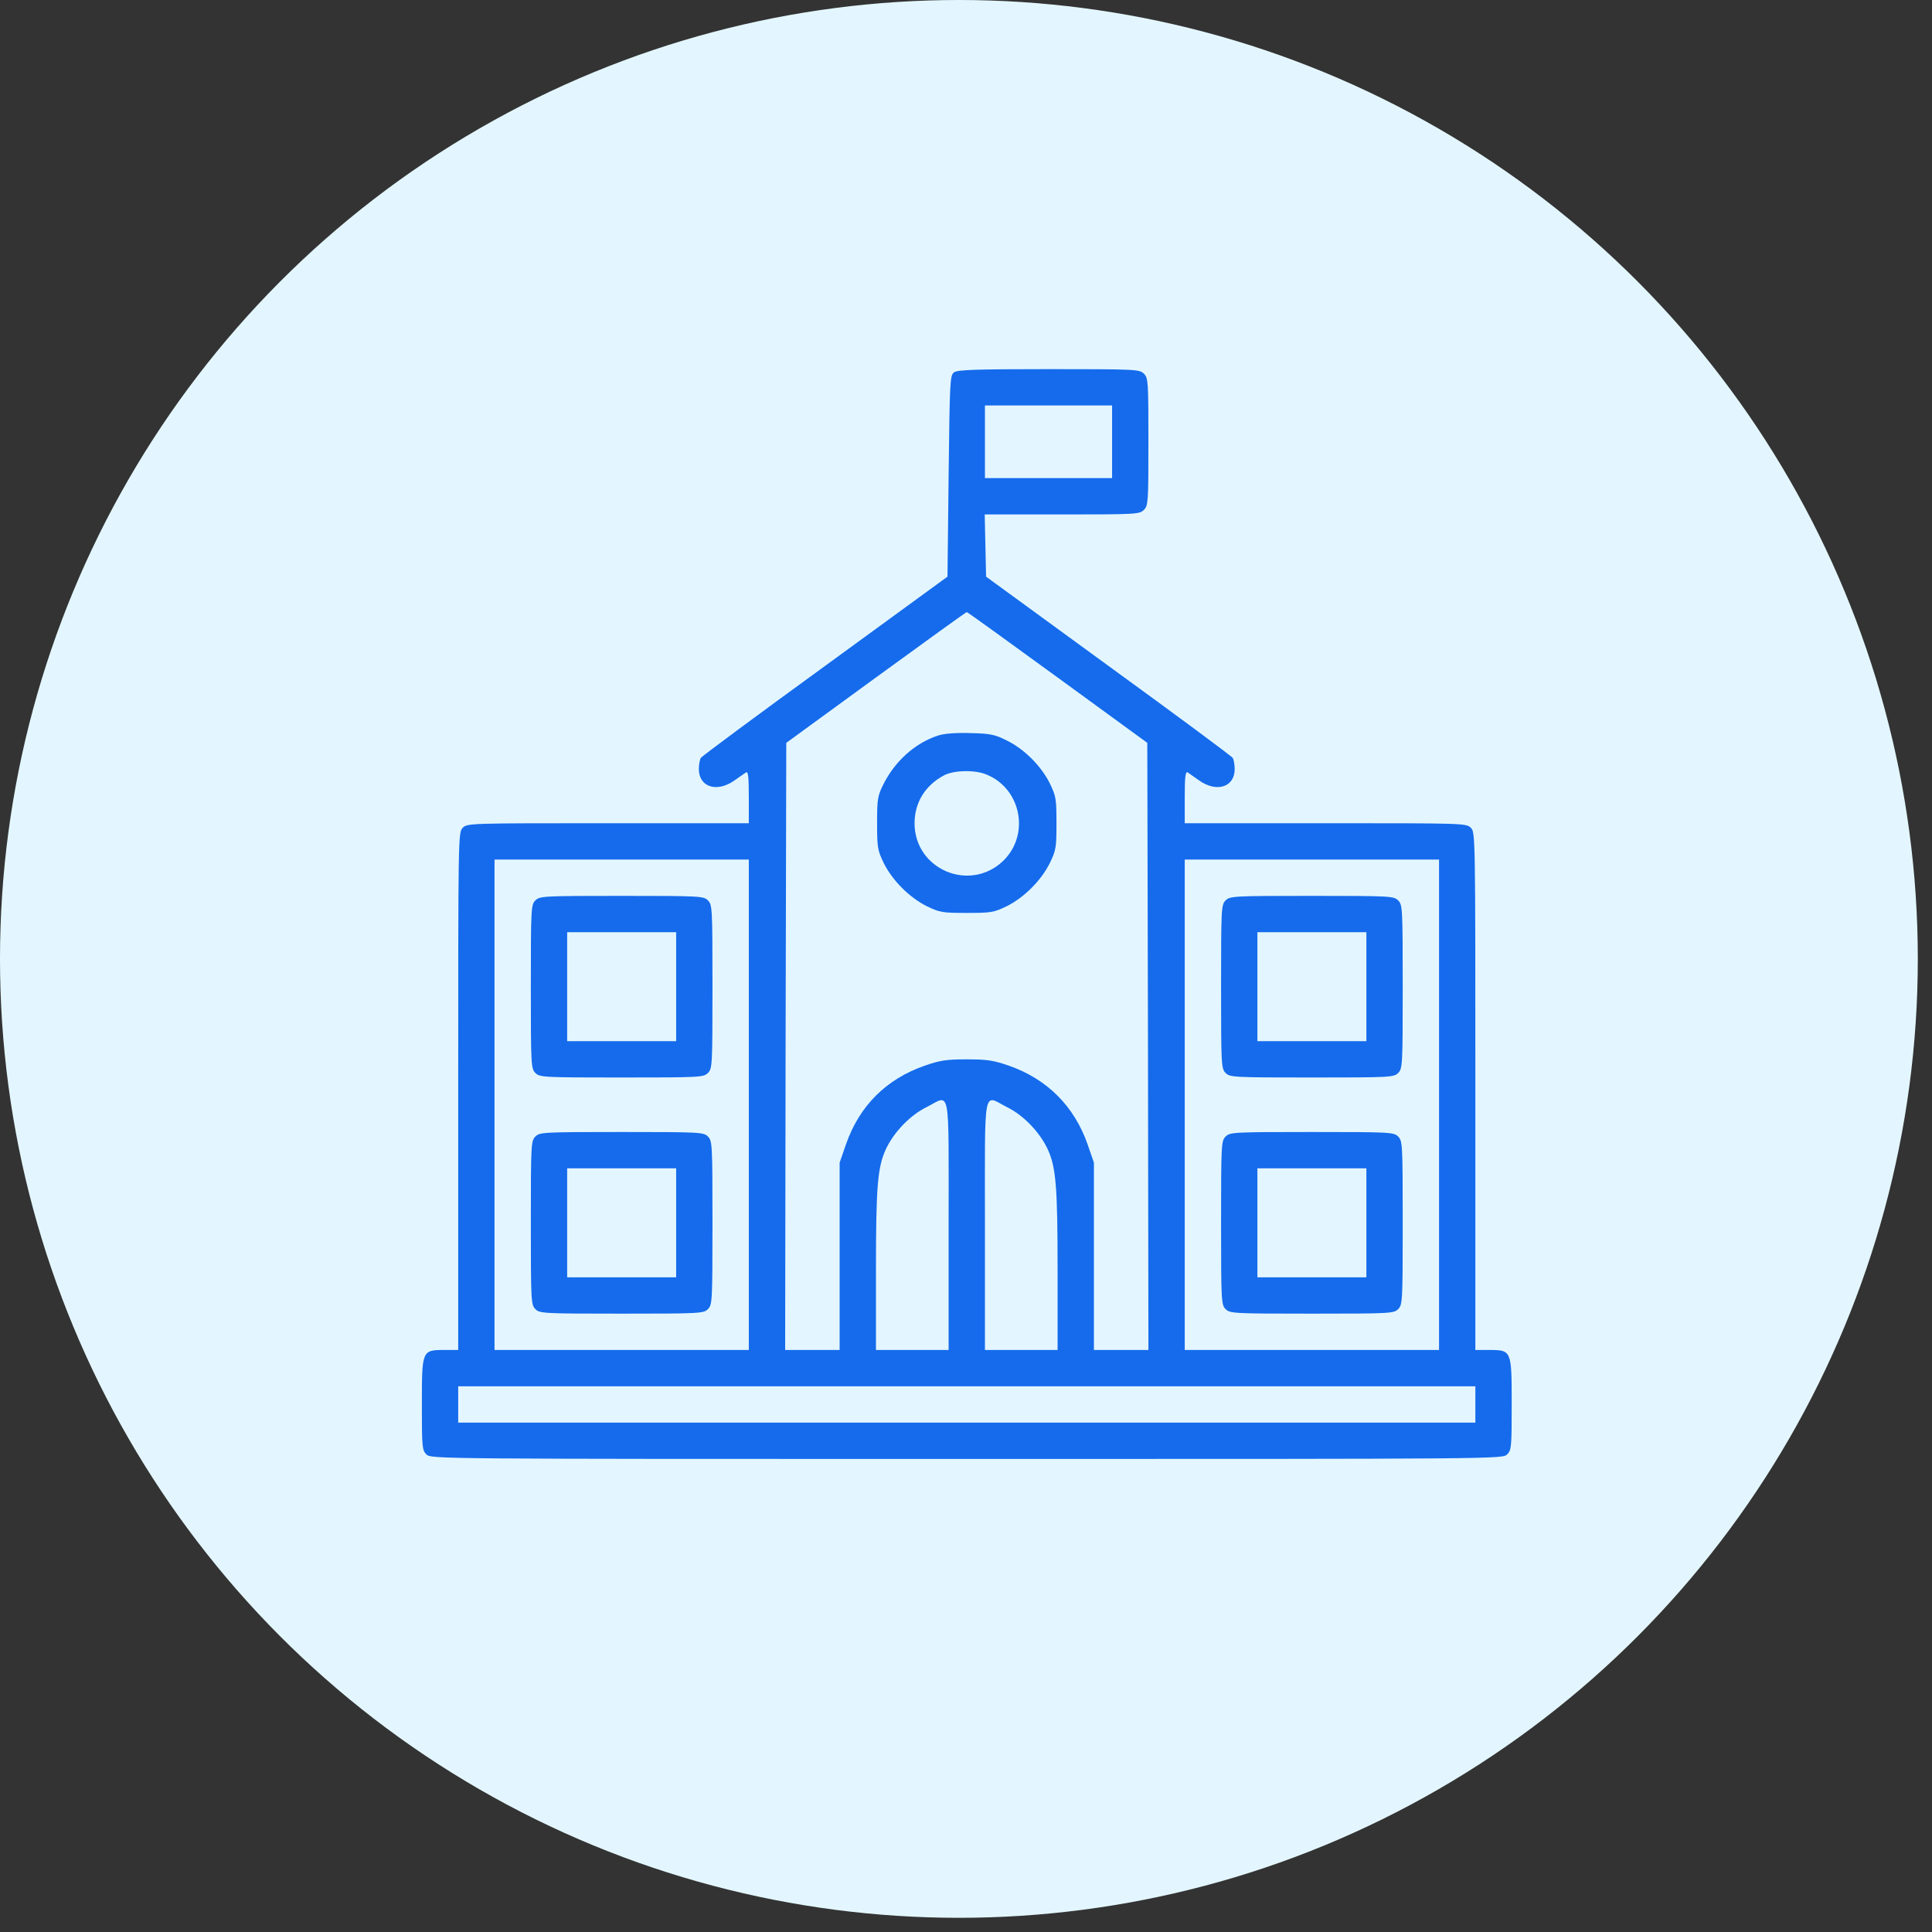
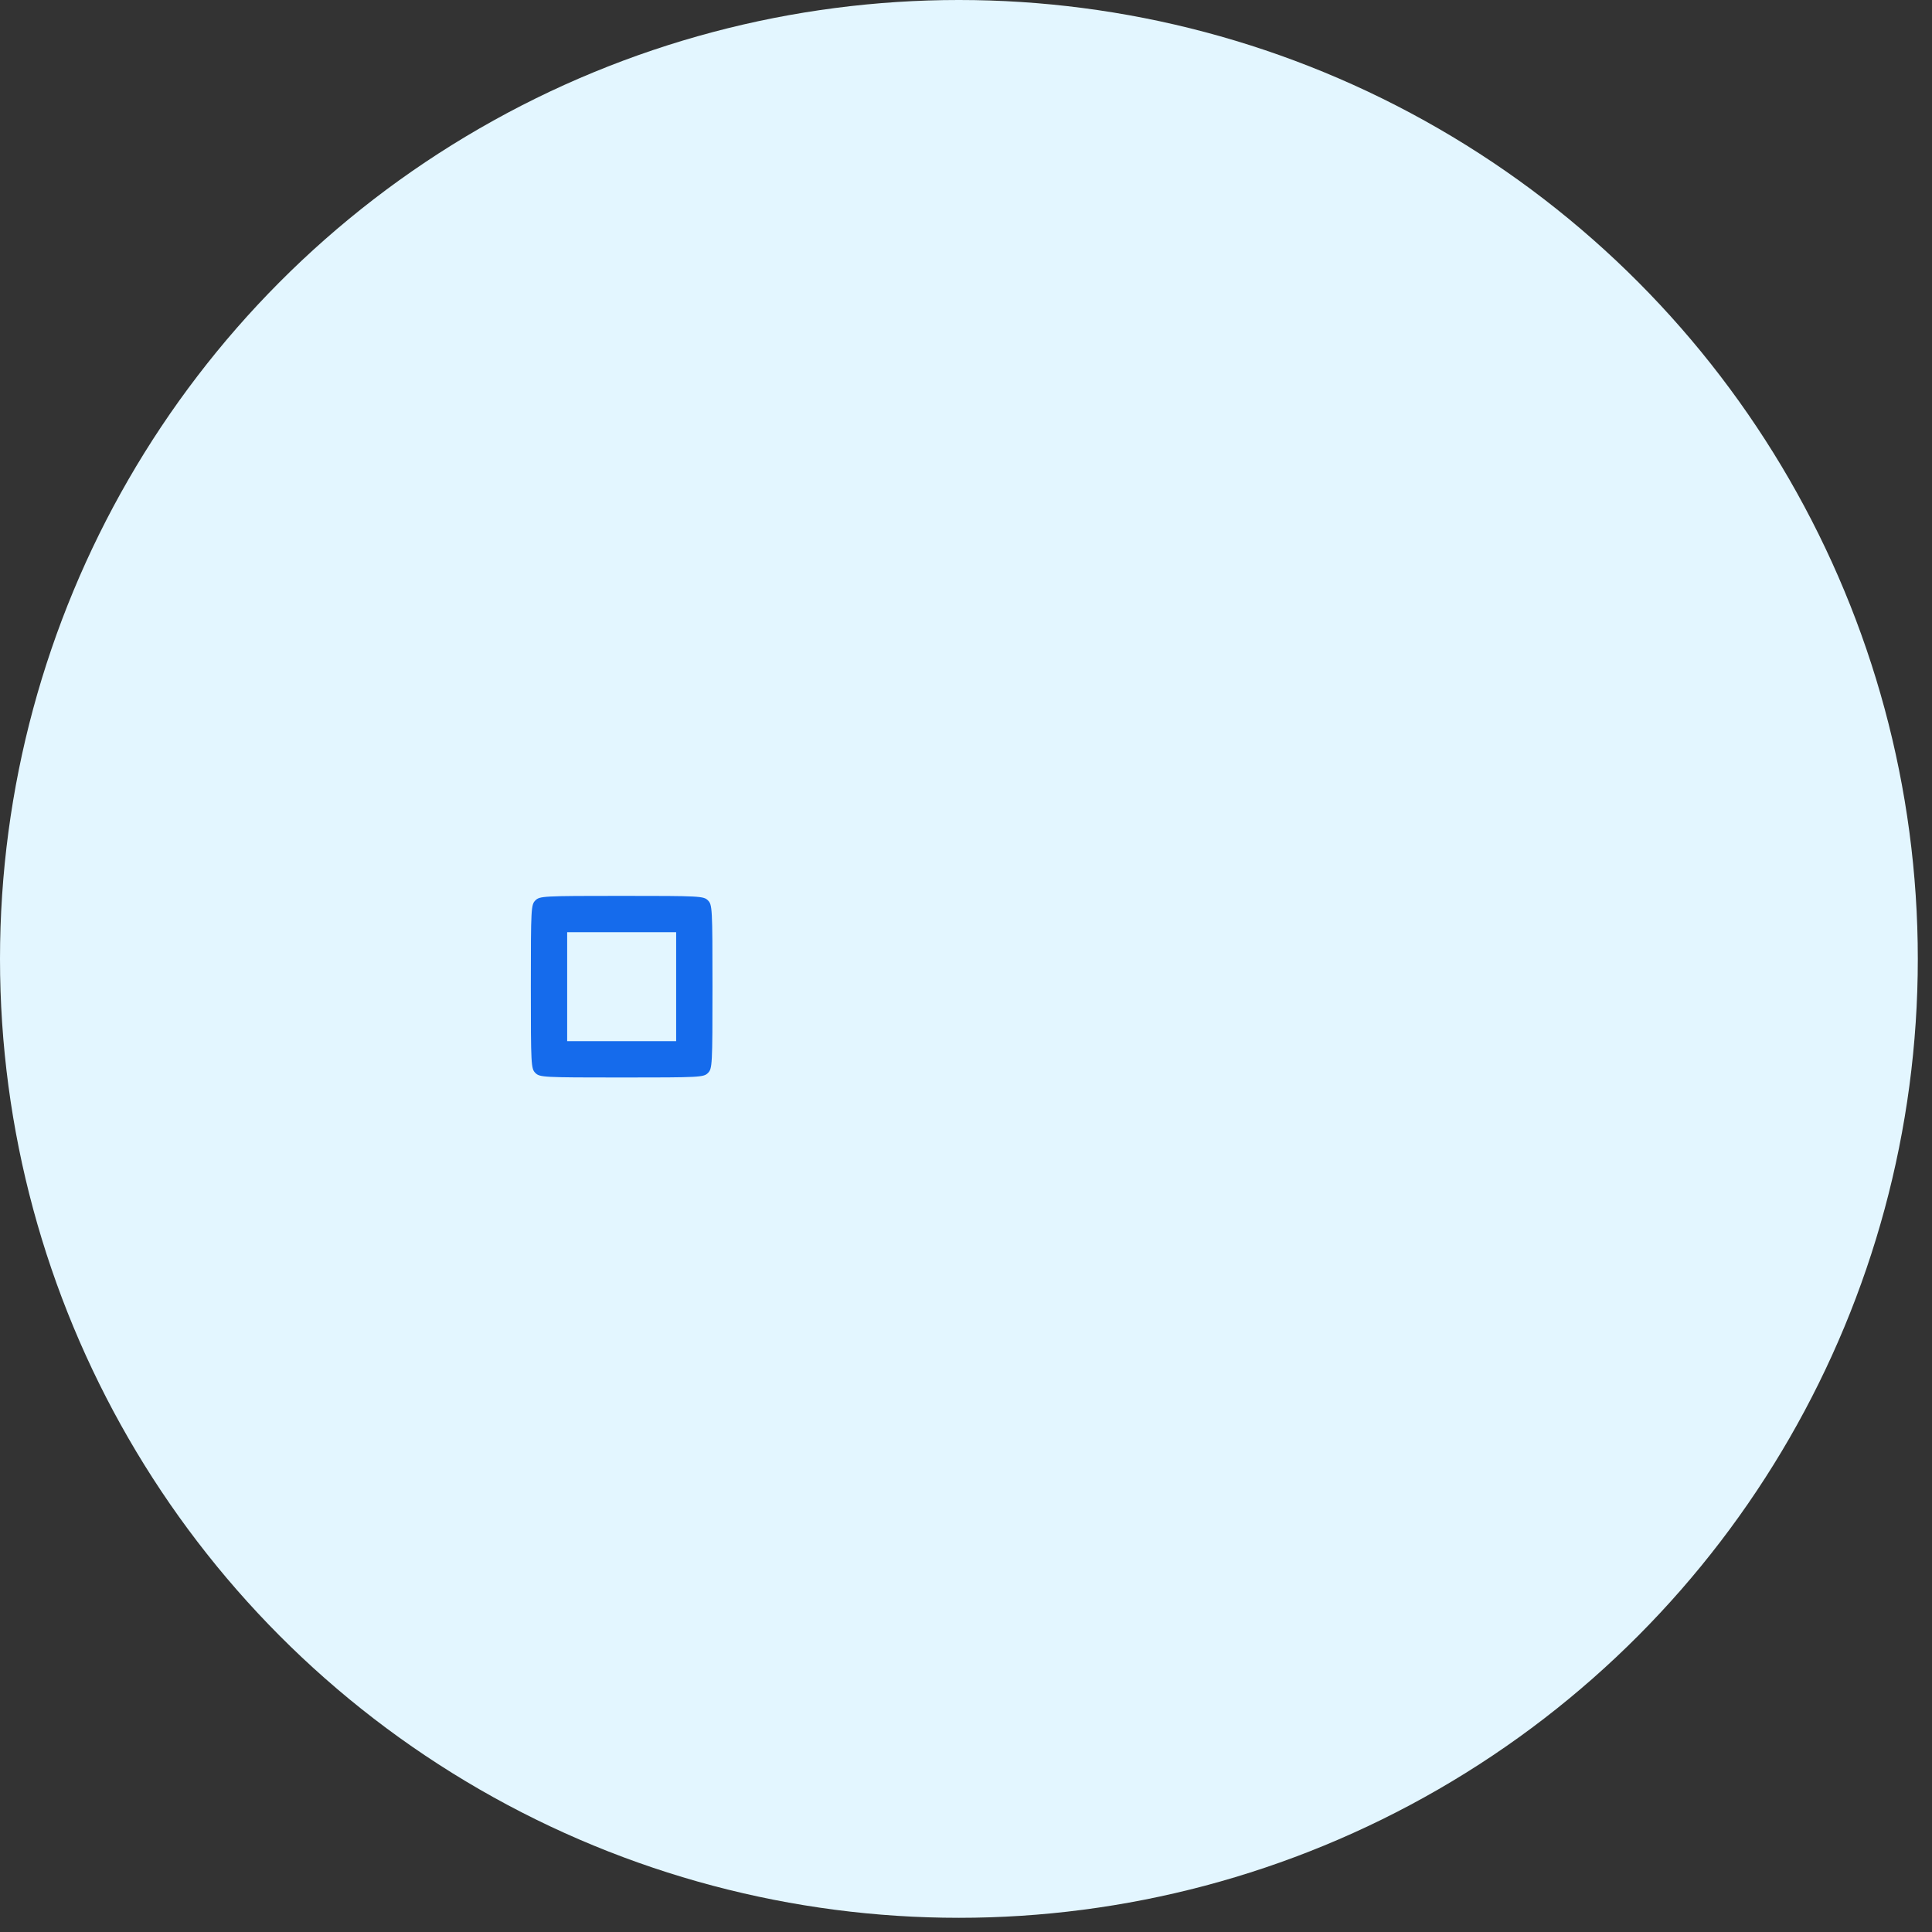
<svg xmlns="http://www.w3.org/2000/svg" width="122" height="122" viewBox="0 0 122 122" fill="none">
  <rect x="0" y="0" width="122" height="122" fill="#333333" stroke="none" />
  <circle cx="60.552" cy="60.552" r="60.552" fill="#E3F6FF" />
-   <path d="M60.246 23.51C59.988 23.711 59.974 23.984 59.902 30.063L59.831 36.414L52.103 42.049C47.859 45.131 44.318 47.755 44.26 47.855C44.189 47.956 44.131 48.285 44.131 48.572C44.131 49.705 45.278 50.063 46.368 49.289C46.669 49.074 47.013 48.844 47.114 48.773C47.242 48.701 47.285 49.045 47.285 50.321V51.984H38.396C29.694 51.984 29.507 51.984 29.221 52.271C28.934 52.558 28.934 52.744 28.934 68.902V85.247H28.073C26.64 85.247 26.64 85.261 26.64 88.688C26.64 91.369 26.654 91.57 26.927 91.842C27.213 92.129 27.4 92.129 61.049 92.129C94.699 92.129 94.885 92.129 95.172 91.842C95.445 91.57 95.459 91.369 95.459 88.688C95.459 85.261 95.459 85.247 94.025 85.247H93.165V68.902C93.165 52.744 93.165 52.558 92.878 52.271C92.591 51.984 92.405 51.984 83.702 51.984H74.813V50.321C74.813 49.045 74.856 48.701 75 48.773C75.086 48.844 75.43 49.074 75.731 49.289C76.82 50.063 77.967 49.705 77.967 48.572C77.967 48.285 77.91 47.956 77.838 47.855C77.781 47.755 74.24 45.131 69.996 42.049L62.268 36.414L62.225 34.45L62.182 32.486H67.071C71.759 32.486 71.96 32.471 72.233 32.199C72.505 31.927 72.519 31.726 72.519 27.898C72.519 24.07 72.505 23.869 72.233 23.596C71.96 23.324 71.759 23.31 66.24 23.31C61.537 23.31 60.476 23.353 60.246 23.51ZM70.225 27.898V30.192H66.211H62.196V27.898V25.604H66.211H70.225V27.898ZM66.784 42.78L72.448 46.909L72.491 66.078L72.519 85.247H70.799H69.078V79.326V73.419L68.677 72.257C67.831 69.849 66.125 68.143 63.716 67.297C62.727 66.953 62.325 66.895 61.049 66.895C59.773 66.895 59.372 66.953 58.383 67.297C55.96 68.143 54.268 69.834 53.422 72.257L53.02 73.419V79.326V85.247H51.3H49.58L49.608 66.078L49.651 46.909L55.314 42.78C58.426 40.514 61.006 38.651 61.049 38.651C61.092 38.651 63.673 40.514 66.784 42.78ZM47.285 69.763V85.247H39.257H31.228V69.763V54.278H39.257H47.285V69.763ZM90.871 69.763V85.247H82.842H74.813V69.763V54.278H82.842H90.871V69.763ZM59.902 77.362V85.247H57.608H55.314V80.258C55.314 74.924 55.415 73.691 55.945 72.558C56.433 71.512 57.465 70.422 58.497 69.92C60.046 69.132 59.902 68.343 59.902 77.362ZM63.601 69.92C64.634 70.422 65.666 71.512 66.153 72.558C66.684 73.691 66.784 74.924 66.784 80.258V85.247H64.49H62.196V77.362C62.196 68.343 62.053 69.132 63.601 69.92ZM93.165 88.688V89.835H61.049H28.934V88.688V87.541H61.049H93.165V88.688Z" fill="#156BEC" />
-   <path d="M59.229 46.45C57.781 46.923 56.505 48.07 55.773 49.547C55.415 50.264 55.386 50.479 55.386 51.984C55.386 53.518 55.415 53.69 55.802 54.493C56.347 55.597 57.436 56.687 58.54 57.232C59.343 57.619 59.515 57.648 61.049 57.648C62.584 57.648 62.756 57.619 63.558 57.232C64.662 56.687 65.752 55.597 66.297 54.493C66.684 53.69 66.713 53.518 66.713 51.984C66.713 50.45 66.684 50.278 66.297 49.475C65.752 48.371 64.662 47.282 63.558 46.751C62.813 46.378 62.526 46.321 61.264 46.292C60.347 46.264 59.616 46.321 59.229 46.45ZM62.311 48.916C64.505 49.819 65.049 52.744 63.329 54.379C61.221 56.371 57.752 54.895 57.752 51.984C57.752 50.679 58.426 49.59 59.616 48.959C60.246 48.629 61.58 48.601 62.311 48.916Z" fill="#156BEC" />
  <path d="M33.808 56.858C33.536 57.131 33.521 57.331 33.521 62.307C33.521 67.282 33.536 67.482 33.808 67.755C34.081 68.027 34.281 68.041 39.256 68.041C44.231 68.041 44.432 68.027 44.705 67.755C44.977 67.482 44.991 67.282 44.991 62.307C44.991 57.331 44.977 57.131 44.705 56.858C44.432 56.586 44.231 56.572 39.256 56.572C34.281 56.572 34.081 56.586 33.808 56.858ZM42.697 62.307V65.748H39.256H35.815V62.307V58.866H39.256H42.697V62.307Z" fill="#156BEC" />
-   <path d="M33.808 71.769C33.536 72.042 33.521 72.243 33.521 77.218C33.521 82.193 33.536 82.394 33.808 82.666C34.081 82.938 34.281 82.953 39.256 82.953C44.231 82.953 44.432 82.938 44.705 82.666C44.977 82.394 44.991 82.193 44.991 77.218C44.991 72.243 44.977 72.042 44.705 71.769C44.432 71.497 44.231 71.483 39.256 71.483C34.281 71.483 34.081 71.497 33.808 71.769ZM42.697 77.218V80.659H39.256H35.815V77.218V73.777H39.256H42.697V77.218Z" fill="#156BEC" />
-   <path d="M77.394 56.858C77.122 57.131 77.107 57.331 77.107 62.307C77.107 67.282 77.122 67.482 77.394 67.755C77.666 68.027 77.867 68.041 82.842 68.041C87.817 68.041 88.018 68.027 88.29 67.755C88.563 67.482 88.577 67.282 88.577 62.307C88.577 57.331 88.563 57.131 88.29 56.858C88.018 56.586 87.817 56.572 82.842 56.572C77.867 56.572 77.666 56.586 77.394 56.858ZM86.283 62.307V65.748H82.842H79.401V62.307V58.866H82.842H86.283V62.307Z" fill="#156BEC" />
-   <path d="M77.394 71.769C77.122 72.042 77.107 72.243 77.107 77.218C77.107 82.193 77.122 82.394 77.394 82.666C77.666 82.938 77.867 82.953 82.842 82.953C87.817 82.953 88.018 82.938 88.29 82.666C88.563 82.394 88.577 82.193 88.577 77.218C88.577 72.243 88.563 72.042 88.29 71.769C88.018 71.497 87.817 71.483 82.842 71.483C77.867 71.483 77.666 71.497 77.394 71.769ZM86.283 77.218V80.659H82.842H79.401V77.218V73.777H82.842H86.283V77.218Z" fill="#156BEC" />
</svg>